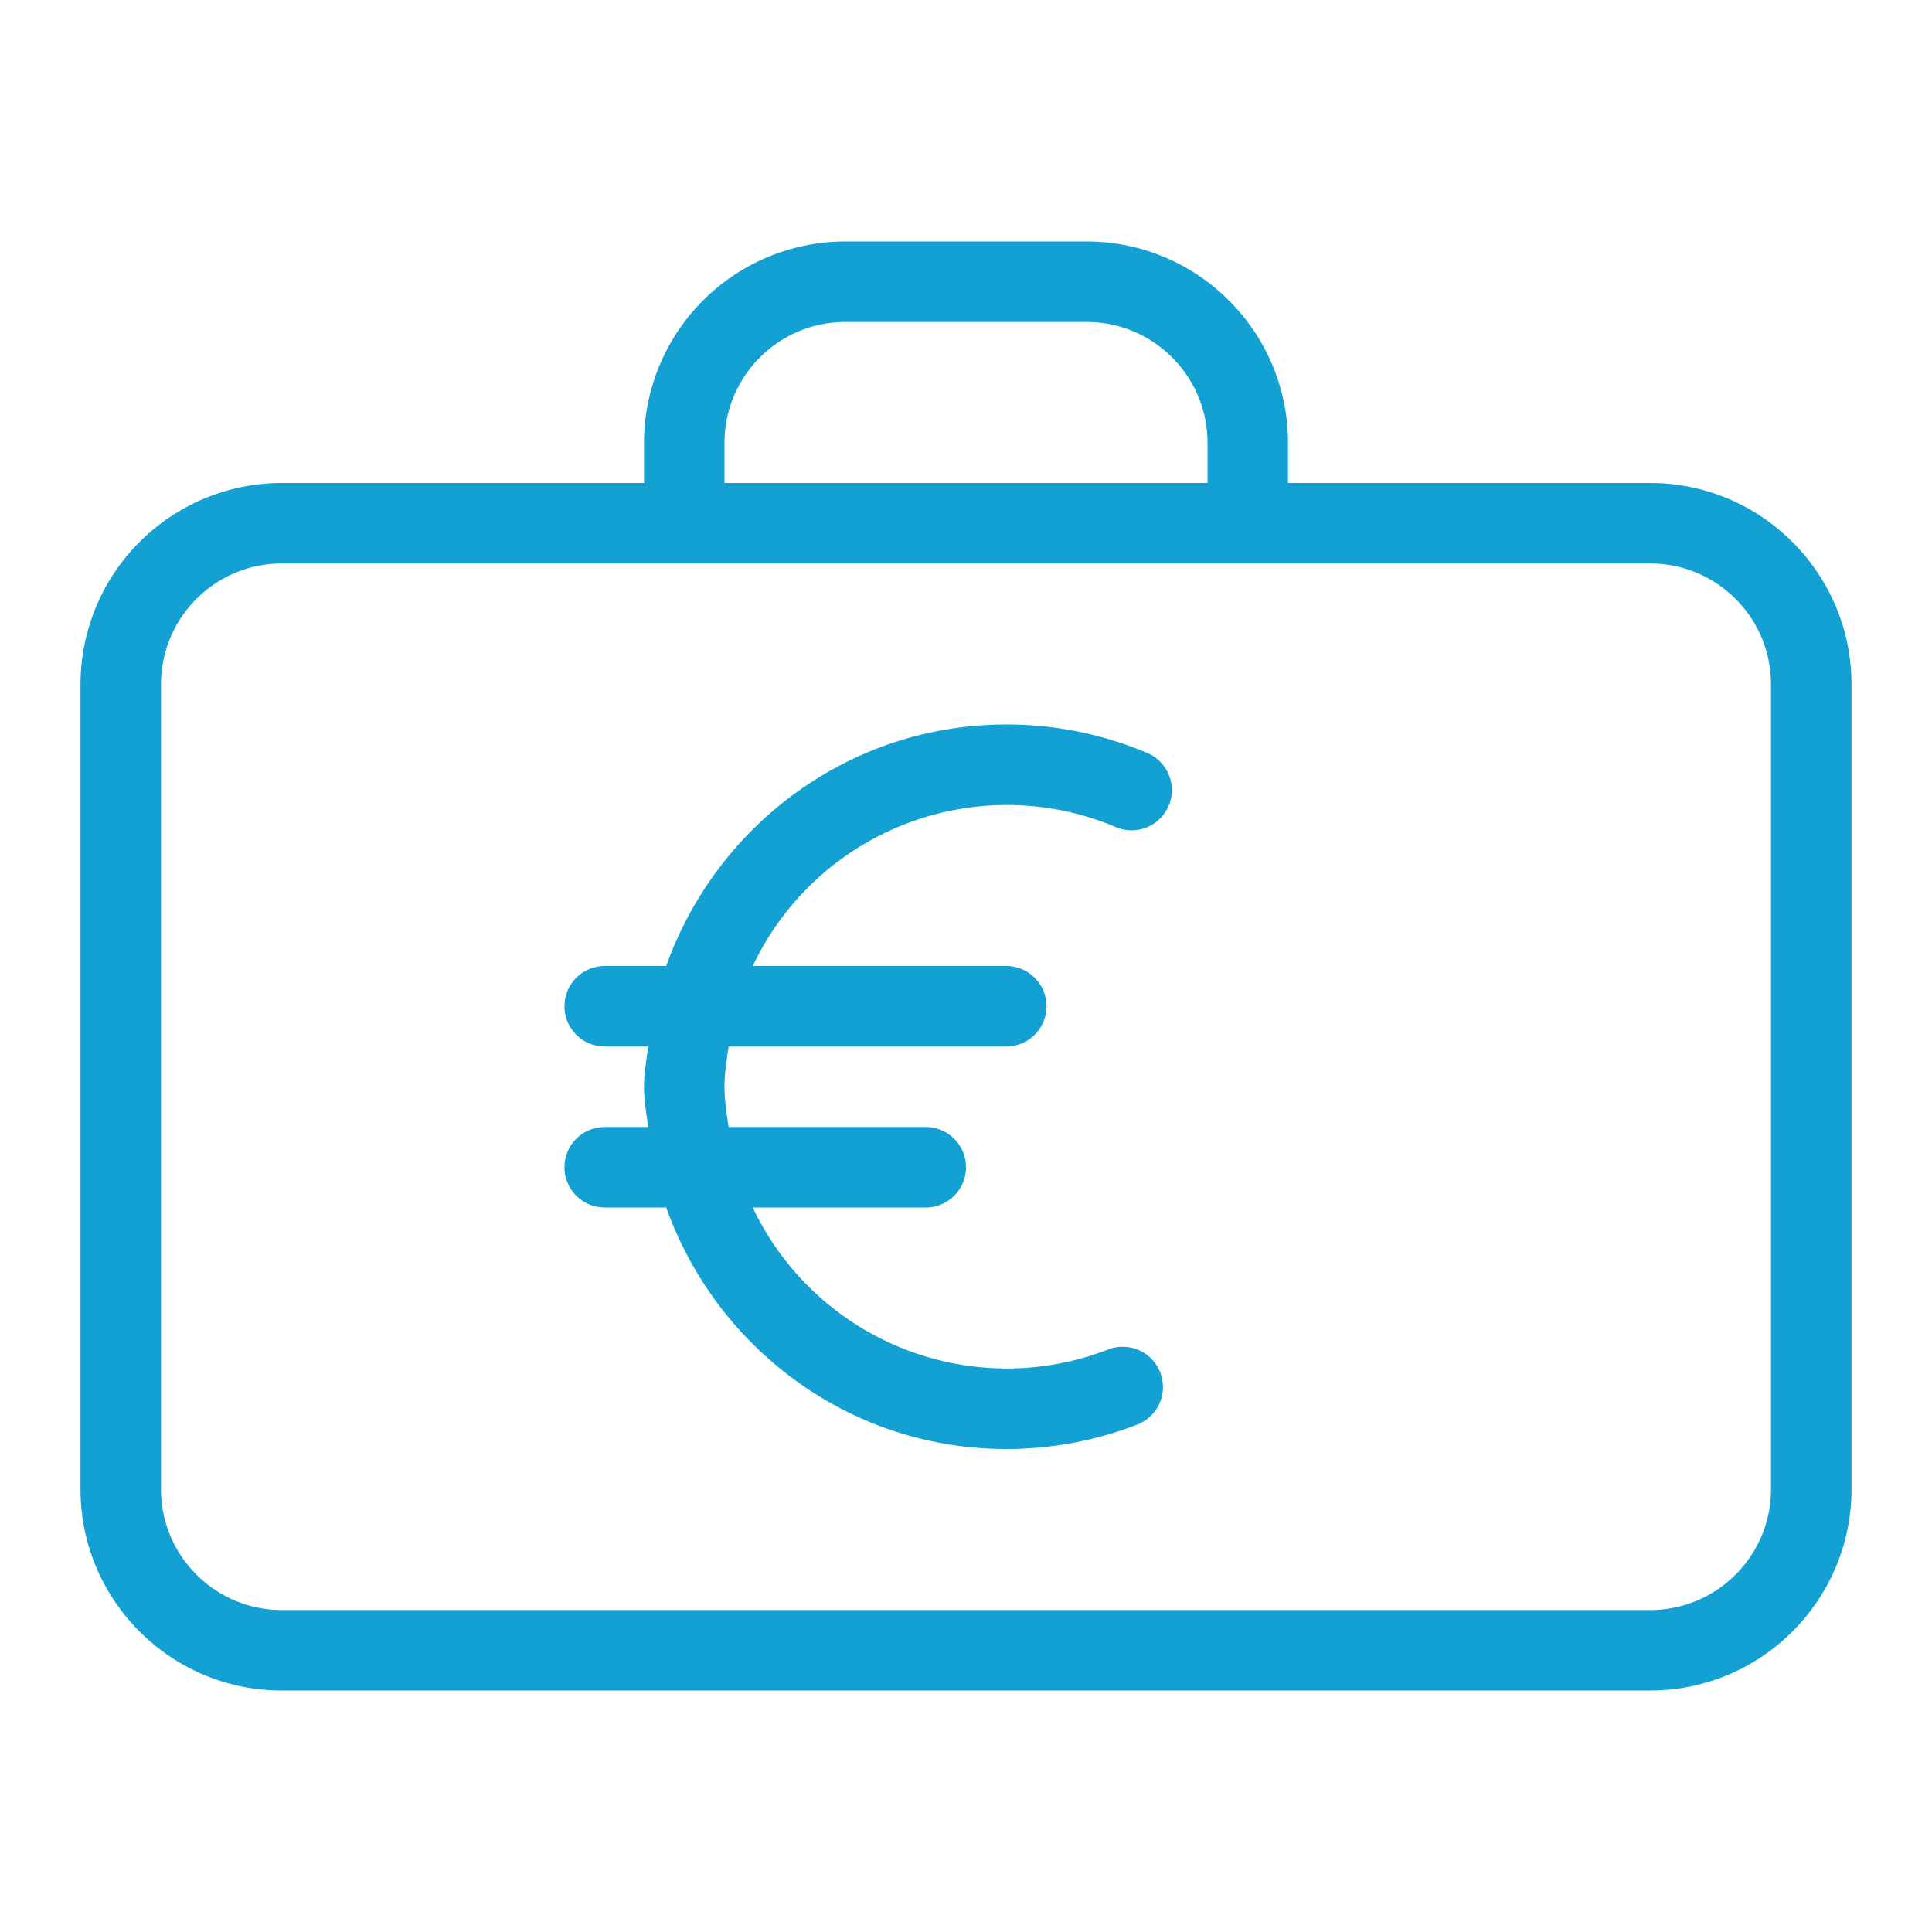
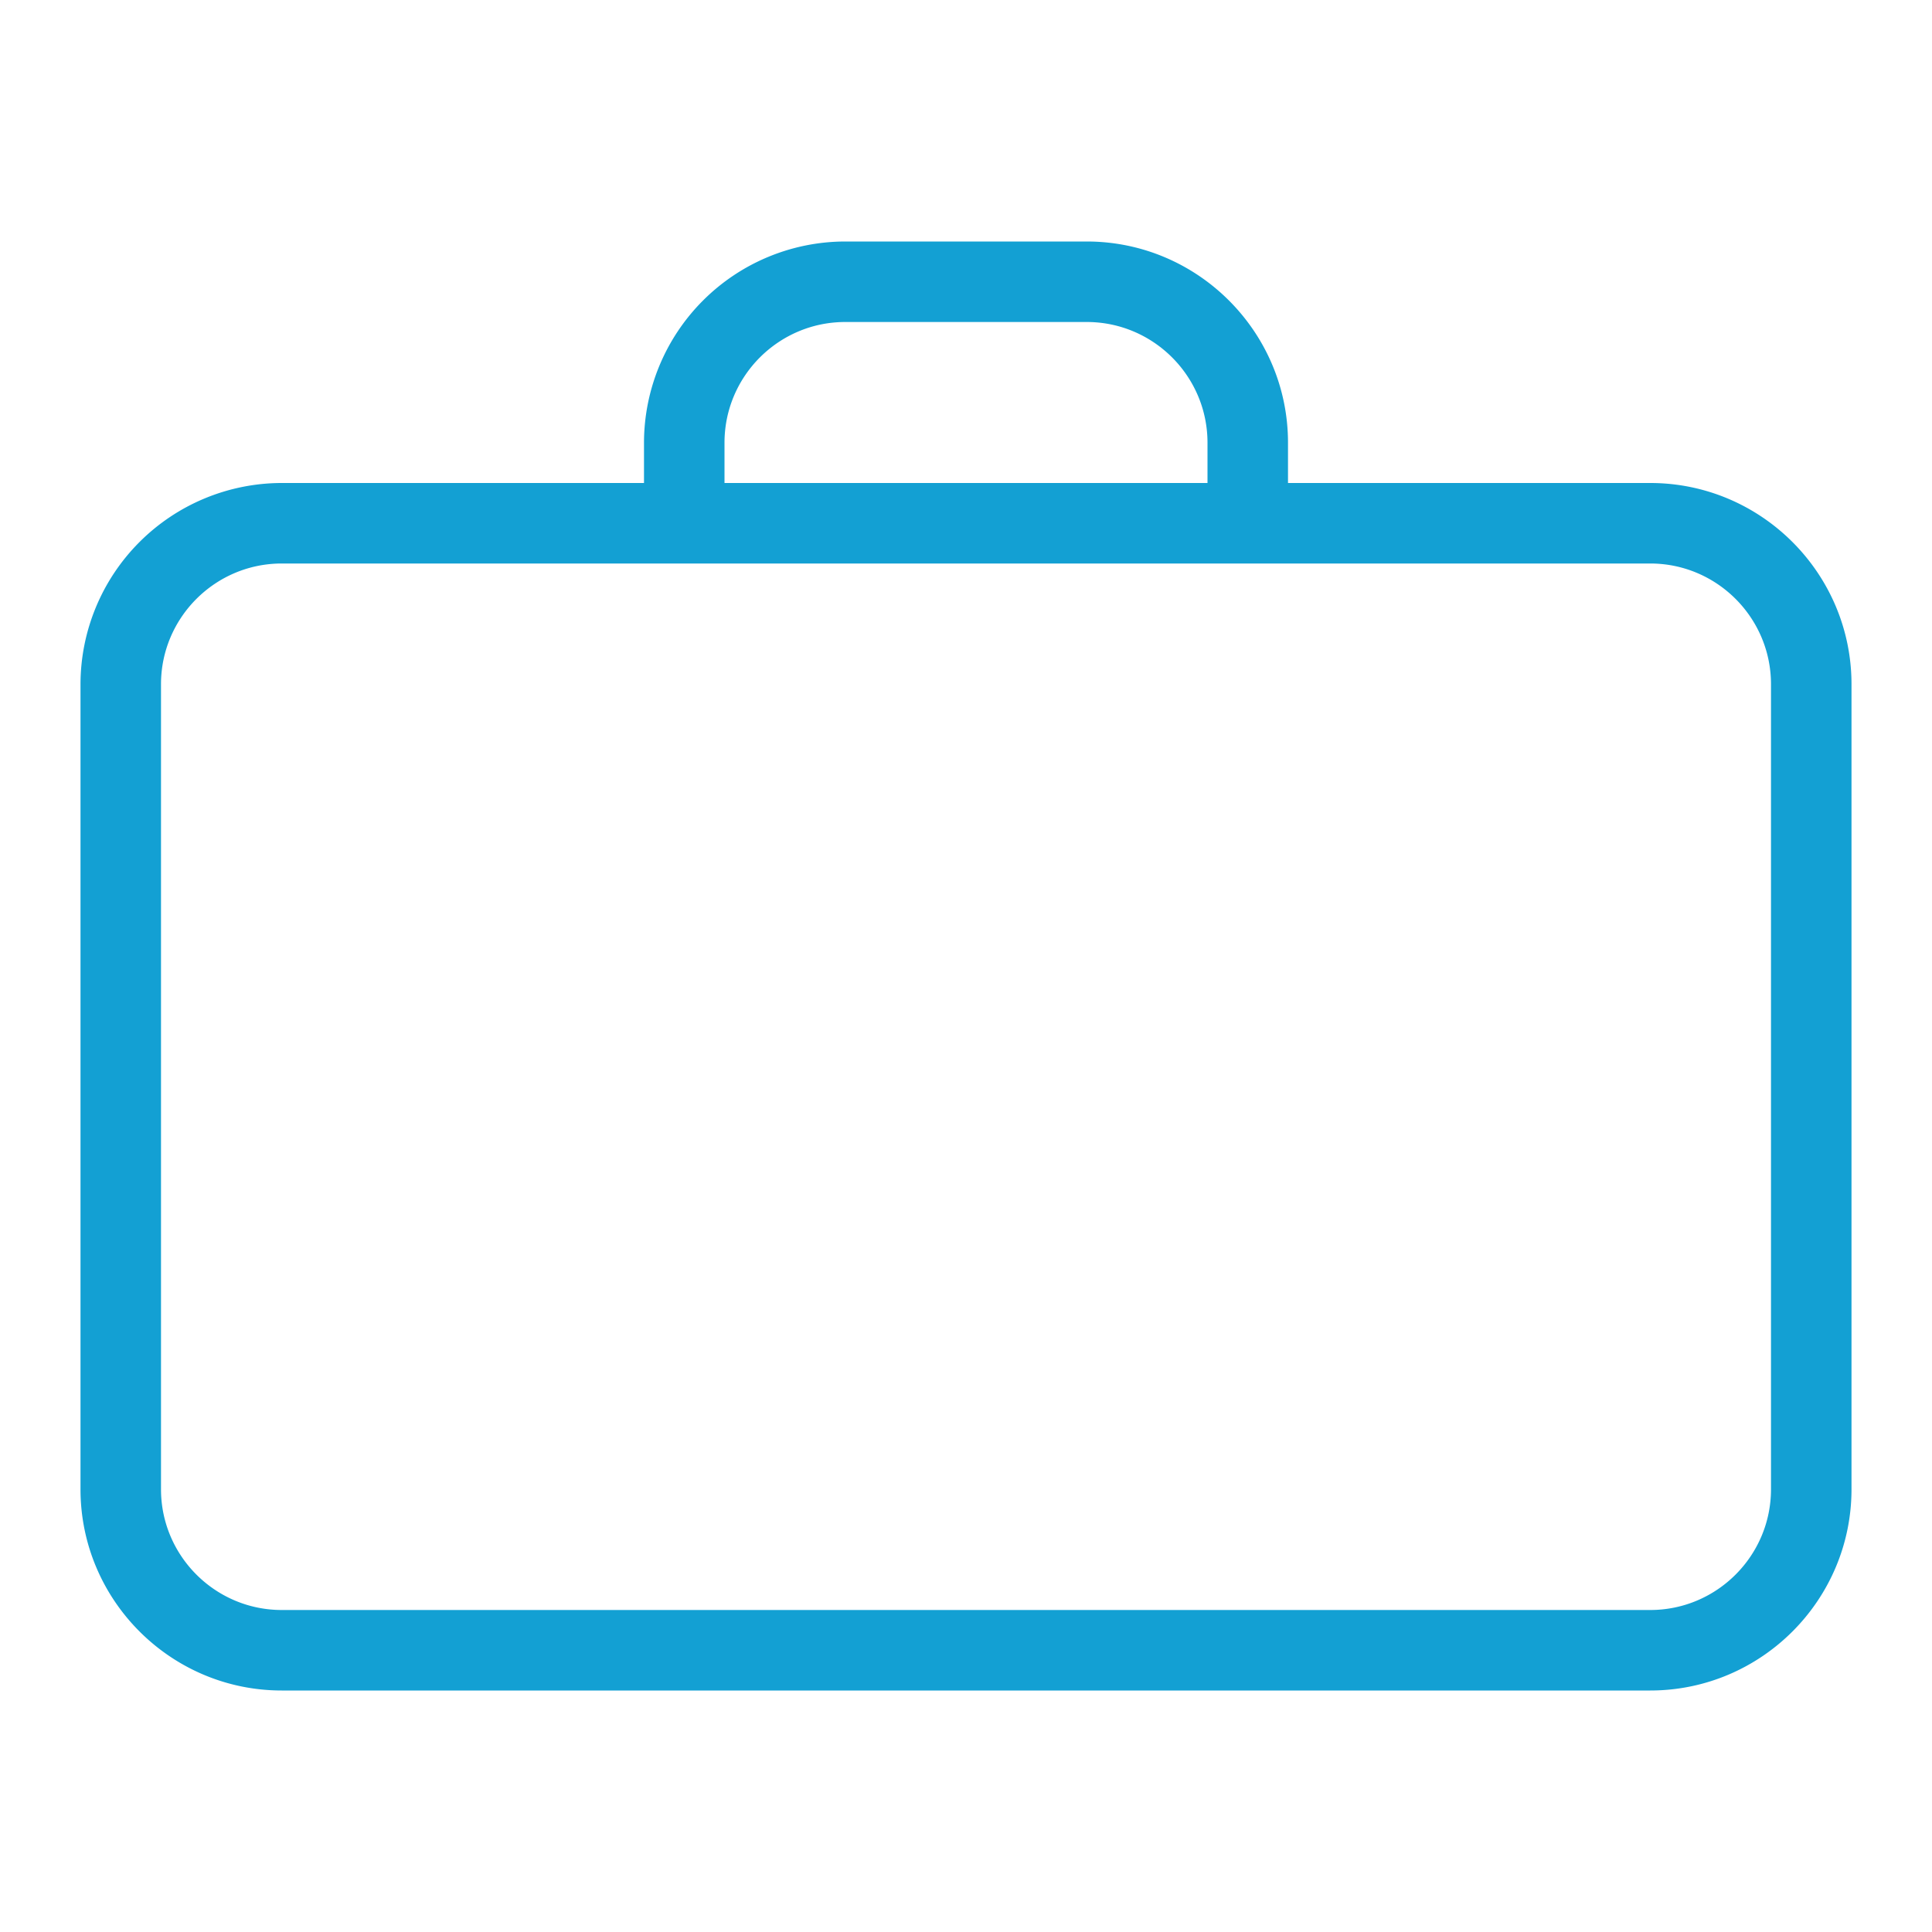
<svg xmlns="http://www.w3.org/2000/svg" viewBox="0 0 24 24">
  <path fill-rule="evenodd" d="M2 8.5C2 7.673 2.673 7 3.5 7h17c.827 0 1.5.673 1.5 1.5v10c0 .827-.673 1.5-1.5 1.5h-17c-.827 0-1.5-.673-1.5-1.5v-10zm7-3c0-.827.673-1.5 1.5-1.5h3c.827 0 1.5.673 1.5 1.5V6H9v-.5zM3.5 21h17c1.378 0 2.5-1.122 2.5-2.5v-10C23 7.122 21.878 6 20.5 6H16v-.5C16 4.122 14.878 3 13.5 3h-3A2.503 2.503 0 0 0 8 5.5V6H3.5A2.503 2.503 0 0 0 1 8.5v10C1 19.878 2.122 21 3.5 21" clip-rule="evenodd" style="fill: #13a0d3;" />
-   <path fill-rule="evenodd" d="M7.012 14.5a.5.5 0 0 0 .5.5h.764c.621 1.742 2.271 3 4.224 3a4.49 4.49 0 0 0 1.627-.303.5.5 0 0 0-.361-.933A3.48 3.48 0 0 1 12.5 17a3.495 3.495 0 0 1-3.149-2H11.5a.5.5 0 0 0 0-1H9.051c-.024-.165-.051-.329-.051-.5s.027-.335.051-.5H12.5a.5.5 0 0 0 0-1H9.351a3.495 3.495 0 0 1 3.149-2c.473 0 .931.092 1.362.275a.5.5 0 0 0 .39-.921A4.467 4.467 0 0 0 12.5 9c-1.953 0-3.603 1.258-4.224 3h-.764a.5.5 0 0 0 0 1h.539c-.019.167-.051.329-.051.5s.032.333.051.5h-.539a.5.5 0 0 0-.5.5" clip-rule="evenodd" style="fill: #13a0d3;" />
</svg>